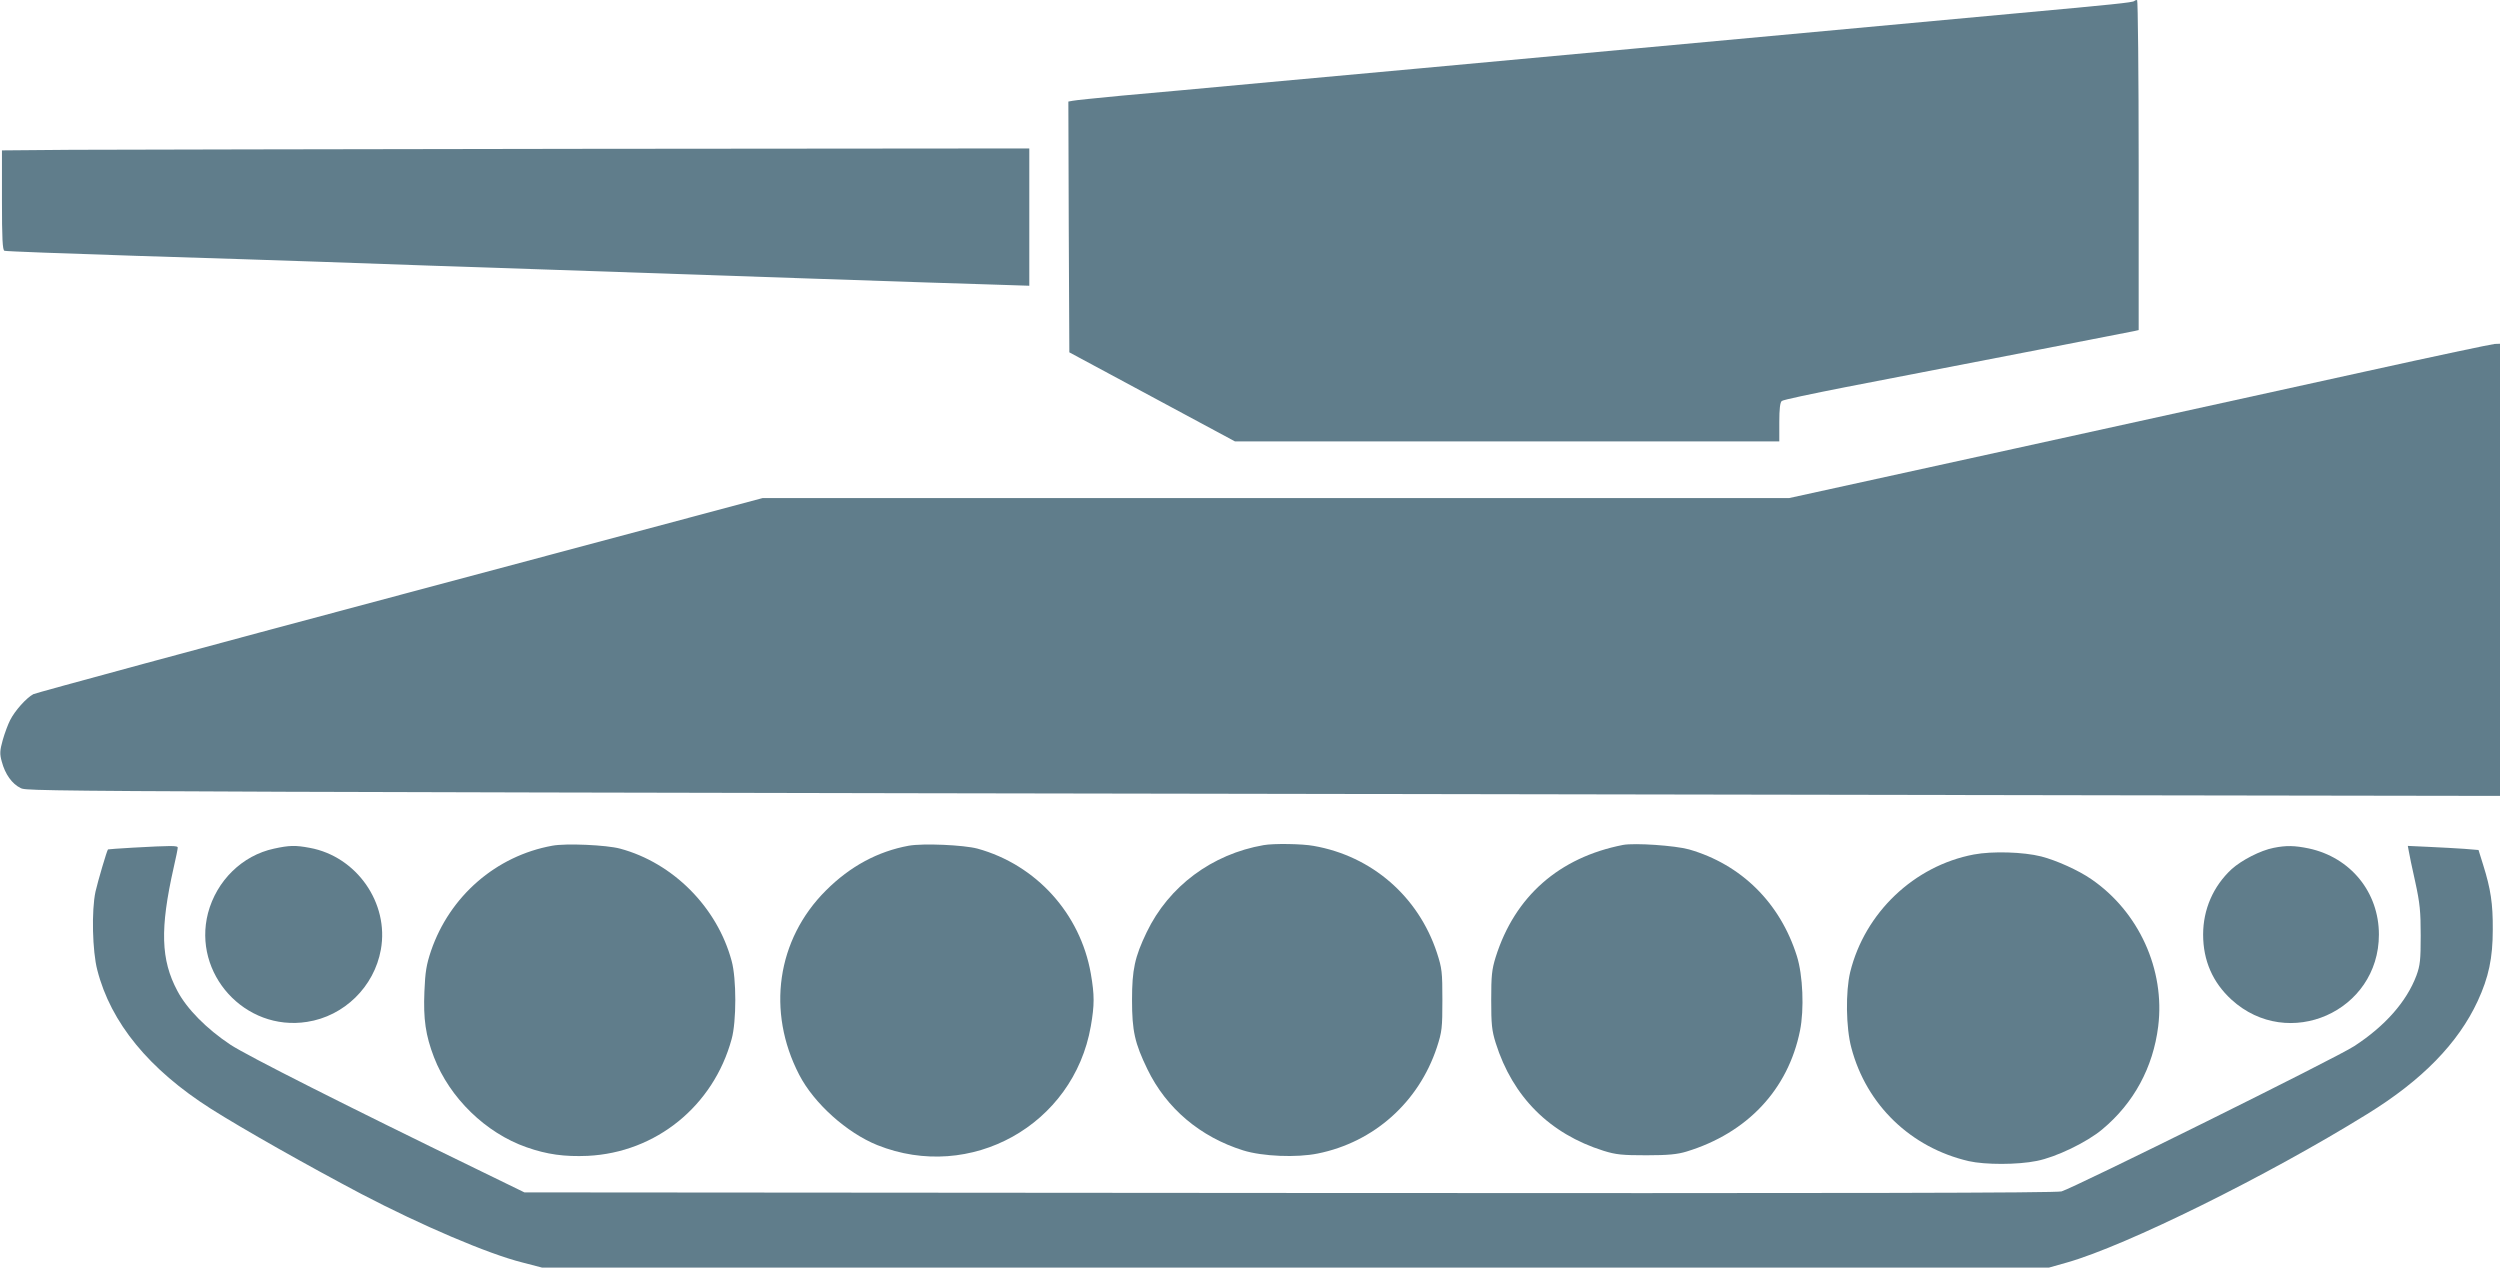
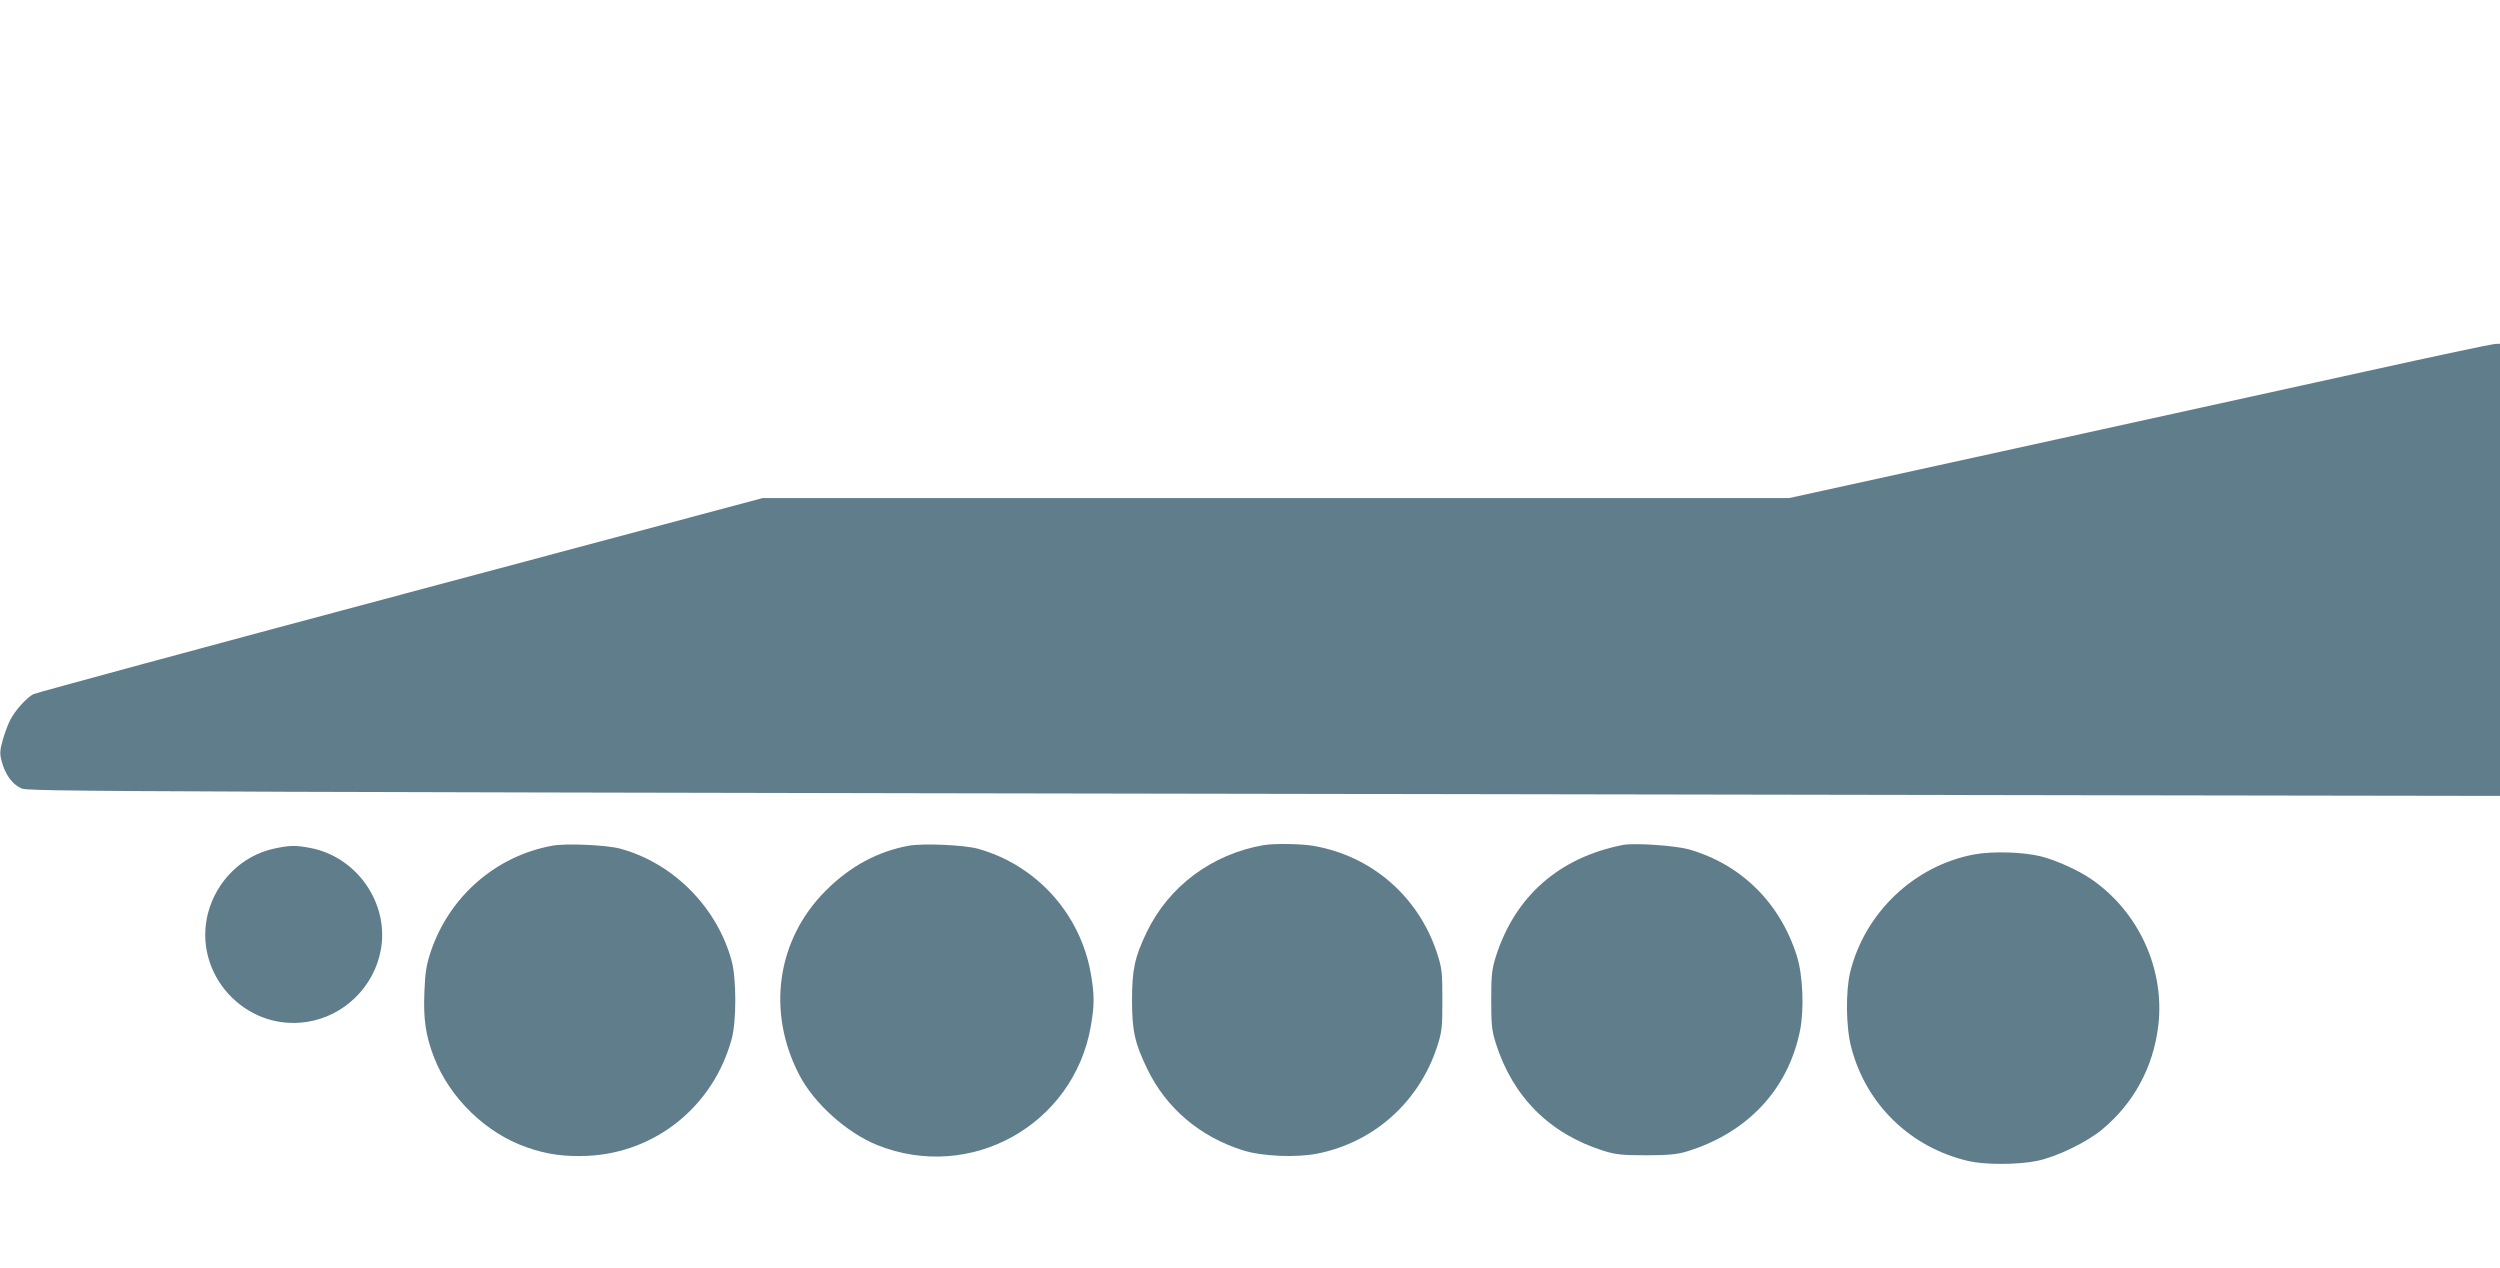
<svg xmlns="http://www.w3.org/2000/svg" version="1.0" width="1280pt" height="649pt" viewBox="0 0 1280 649" preserveAspectRatio="xMidYMid meet">
  <g transform="translate(0,649) scale(0.1,-0.1)" fill="#607d8b" stroke="none">
-     <path d="M10928 6485 c-7 -8 -111 -18 -623 -65 -377 -35 -1283 -118 -1625 -150 -236 -22 -1200 -111 -1410 -130 -124 -11 -468 -43 -765 -70 -297 -28 -641 -59 -765 -70 -124 -12 -235 -23 -248 -26 l-22 -4 2 -642 3 -642 424 -228 424 -228 1394 0 1393 0 0 99 c0 67 4 102 13 108 6 6 154 37 327 71 687 133 1456 282 1478 287 l22 5 0 845 c0 465 -4 845 -8 845 -5 0 -11 -2 -14 -5z" />
-     <path d="M368 5723 l-358 -3 0 -255 c0 -196 3 -257 13 -259 6 -3 311 -14 677 -26 366 -11 784 -25 930 -30 146 -5 402 -14 570 -20 168 -6 436 -15 595 -20 851 -29 2067 -71 2258 -76 l217 -7 0 351 0 352 -2272 -2 c-1250 -2 -2434 -4 -2630 -5z" />
    <path d="M12120 4590 c-344 -76 -1150 -253 -1792 -394 l-1167 -256 -2628 0 -2628 0 -1853 -495 c-1020 -272 -1866 -502 -1881 -509 -36 -19 -95 -85 -119 -133 -11 -21 -28 -67 -38 -102 -15 -54 -16 -71 -5 -110 17 -65 53 -115 97 -136 41 -19 -10 -19 10787 -37 l1907 -3 0 1157 0 1158 -27 -1 c-16 -1 -309 -63 -653 -139z" />
    <path d="M2828 2160 c-288 -52 -525 -258 -621 -538 -24 -71 -30 -109 -34 -208 -6 -142 6 -225 49 -337 80 -208 265 -388 474 -461 105 -37 194 -49 313 -44 350 17 644 256 737 598 25 90 25 310 0 400 -74 275 -300 502 -571 575 -70 19 -279 28 -347 15z" />
    <path d="M4653 2160 c-158 -29 -300 -105 -424 -229 -252 -251 -305 -620 -137 -944 76 -147 244 -297 400 -360 477 -191 1005 103 1093 609 19 109 19 159 0 269 -54 308 -280 557 -580 640 -71 19 -278 28 -352 15z" />
    <path d="M6470 2163 c-265 -46 -486 -211 -599 -446 -61 -127 -75 -191 -75 -347 0 -159 14 -221 79 -355 97 -200 270 -346 490 -415 99 -31 274 -38 382 -16 288 58 517 263 610 544 26 80 28 99 28 242 0 143 -2 162 -28 242 -95 288 -333 495 -631 547 -58 11 -206 13 -256 4z" />
    <path d="M8310 2164 c-327 -64 -554 -263 -652 -574 -20 -64 -23 -96 -23 -220 0 -124 3 -156 23 -220 87 -276 276 -465 552 -552 64 -20 96 -23 220 -23 112 0 159 5 205 19 311 95 520 317 581 619 22 109 15 284 -16 382 -86 273 -285 469 -552 546 -72 20 -278 34 -338 23z" />
-     <path d="M680 2150 c-69 -4 -126 -8 -127 -9 -5 -3 -52 -163 -64 -216 -21 -97 -16 -305 9 -401 69 -271 266 -510 582 -711 164 -104 497 -292 770 -436 308 -161 649 -307 825 -351 l100 -26 3858 0 3858 0 92 26 c303 86 1027 444 1537 760 281 173 466 363 566 579 56 121 77 220 77 365 1 134 -11 210 -49 331 l-24 77 -73 6 c-39 3 -121 7 -181 10 l-108 5 5 -27 c2 -15 17 -85 33 -157 24 -110 28 -152 28 -275 0 -125 -3 -153 -22 -205 -50 -133 -160 -258 -318 -361 -89 -59 -1434 -725 -1499 -744 -29 -8 -1084 -10 -3955 -8 l-3915 3 -240 117 c-669 325 -1180 583 -1265 639 -122 81 -224 184 -272 276 -85 159 -89 319 -19 630 12 51 21 97 21 103 0 11 -29 11 -230 0z" />
    <path d="M1403 2145 c-163 -35 -294 -164 -338 -330 -80 -310 189 -607 507 -557 190 29 344 180 378 370 43 238 -124 477 -364 521 -74 14 -105 13 -183 -4z" />
-     <path d="M11641 2149 c-67 -13 -164 -63 -215 -109 -94 -87 -146 -206 -146 -335 0 -133 49 -245 145 -333 291 -266 755 -61 755 333 0 217 -145 395 -359 441 -73 15 -115 16 -180 3z" />
    <path d="M10106 2115 c-306 -58 -558 -298 -633 -602 -24 -100 -22 -285 6 -388 77 -292 304 -511 601 -580 84 -19 250 -19 348 1 98 19 258 96 336 162 161 134 260 317 286 527 36 290 -99 587 -343 754 -65 45 -178 96 -256 116 -91 23 -249 28 -345 10z" />
  </g>
</svg>